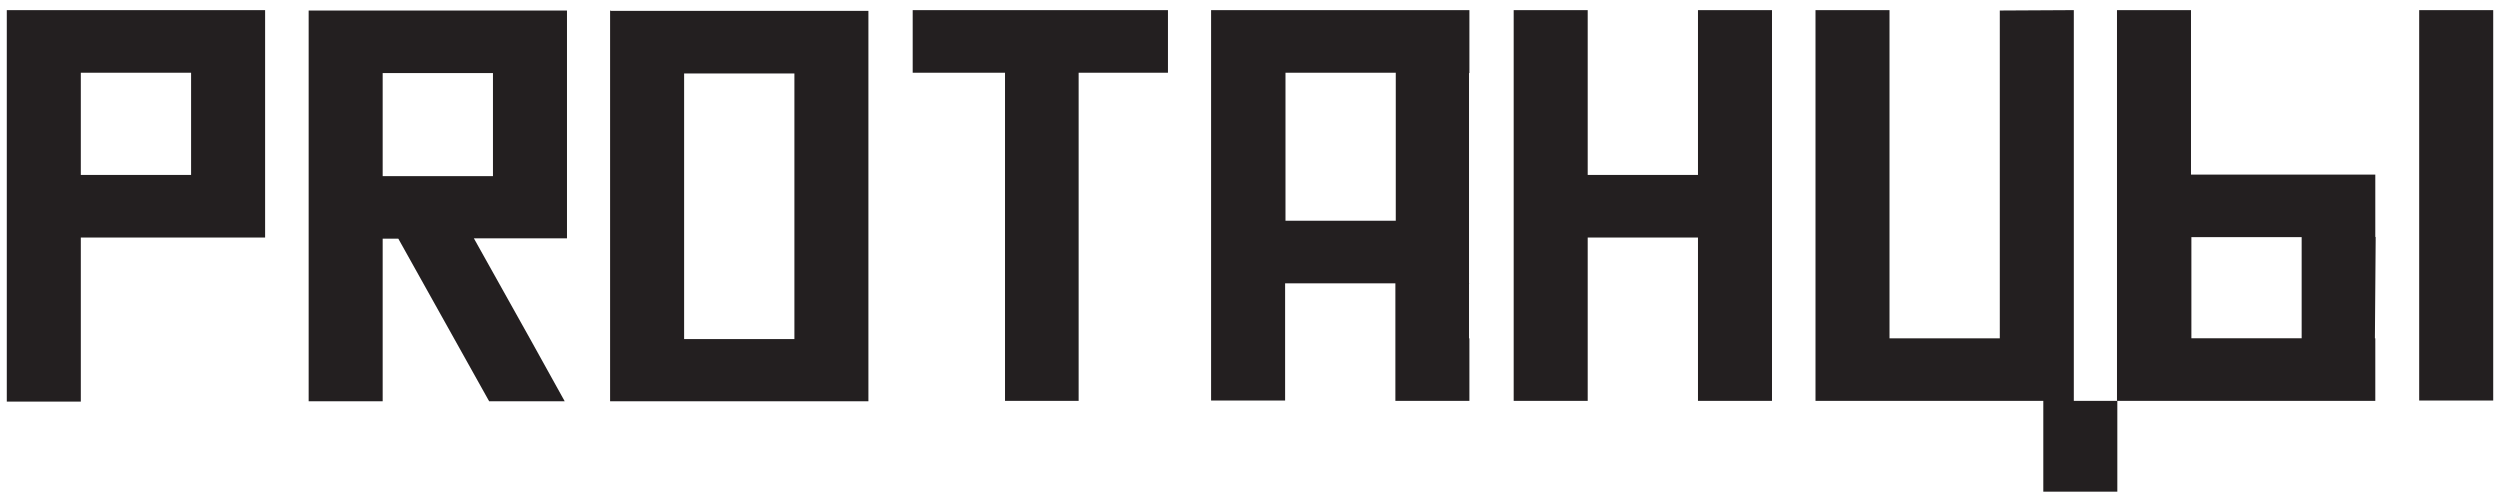
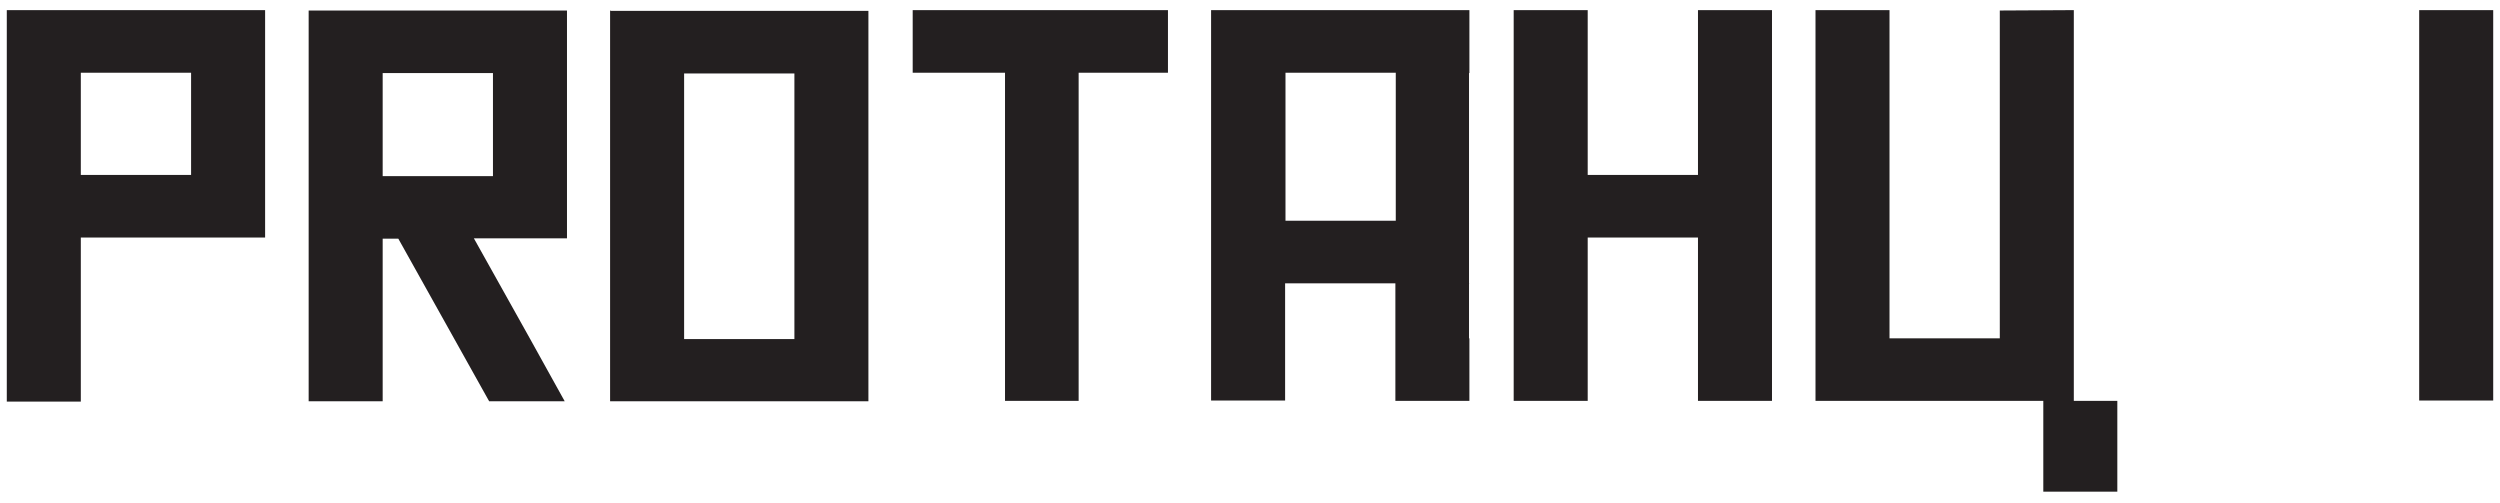
<svg xmlns="http://www.w3.org/2000/svg" width="184" height="37" viewBox="0 0 184 37" fill="none">
  <g clip-path="url(#clip0_446_143)">
    <path d="M0.5 0.745V29.559H5.948V17.483H19.512V0.745H0.5ZM5.948 5.351H14.064V12.877H5.948V5.351Z" fill="#231F20" />
    <path d="M41.73 17.54V0.774H22.717V29.533H28.165V17.568H29.317L36.001 29.533H41.562L39.007 24.928L34.878 17.543H41.758H41.73V17.54ZM36.282 12.963H28.165V5.379H36.282V12.963Z" fill="#231F20" />
    <path d="M44.903 0.774V29.533H63.915V0.802H44.985L44.9 0.774H44.903ZM50.351 5.408H58.468V24.953H50.351V5.408Z" fill="#231F20" />
    <path d="M67.174 5.351H73.969V24.899V28.634V29.505H79.388V29.477V24.899V5.351H85.962V0.745H67.174V5.351Z" fill="#231F20" />
    <path d="M124.971 5.351V12.877H116.855V5.351V1.616V0.745H111.407V5.351V24.899V28.578V29.505H116.855V29.448V24.899V17.483H124.971V24.899V29.505H130.419V24.899V17.483V17.455V5.351V0.745H124.971V5.351Z" fill="#231F20" />
    <path d="M178.052 0.745V5.351V24.899V28.549V29.477H183.5V29.391V24.899V5.351V1.587V0.745H178.052Z" fill="#231F20" />
-     <path d="M174.85 17.455L174.822 17.426V12.849H161.257V0.745H155.81V29.505H174.822V24.899H174.793L174.85 17.458V17.455ZM169.402 24.896H161.286V17.455H169.402V24.896Z" fill="#231F20" />
    <path d="M93.404 0.745H89.136V29.477H94.584V20.855H102.7V29.505H108.148V24.899H108.12V20.855H108.148L108.12 20.827V5.379H108.148V0.745H93.404ZM102.729 16.247H94.612V5.351H102.729V16.247Z" fill="#231F20" />
    <path d="M152.633 29.448V24.899V5.351V1.644V0.745L147.242 0.774H147.185V24.899H139.068V1.616V0.745H133.706H133.621V5.351V24.899V28.549V29.505H150.387V34.082V36.189H155.835V34.953V29.505H152.633V29.448Z" fill="#231F20" />
  </g>
  <defs>
    <clipPath id="clip0_446_143">
      <rect width="183" height="35.444" fill="white" transform="translate(0.5 0.745)" />
    </clipPath>
  </defs>
</svg>